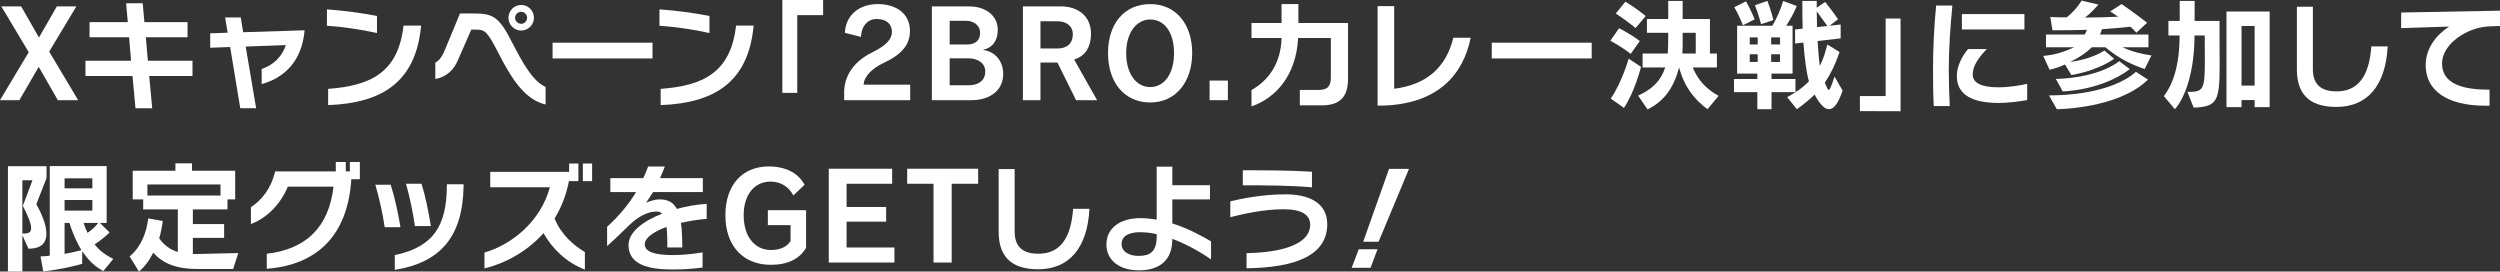
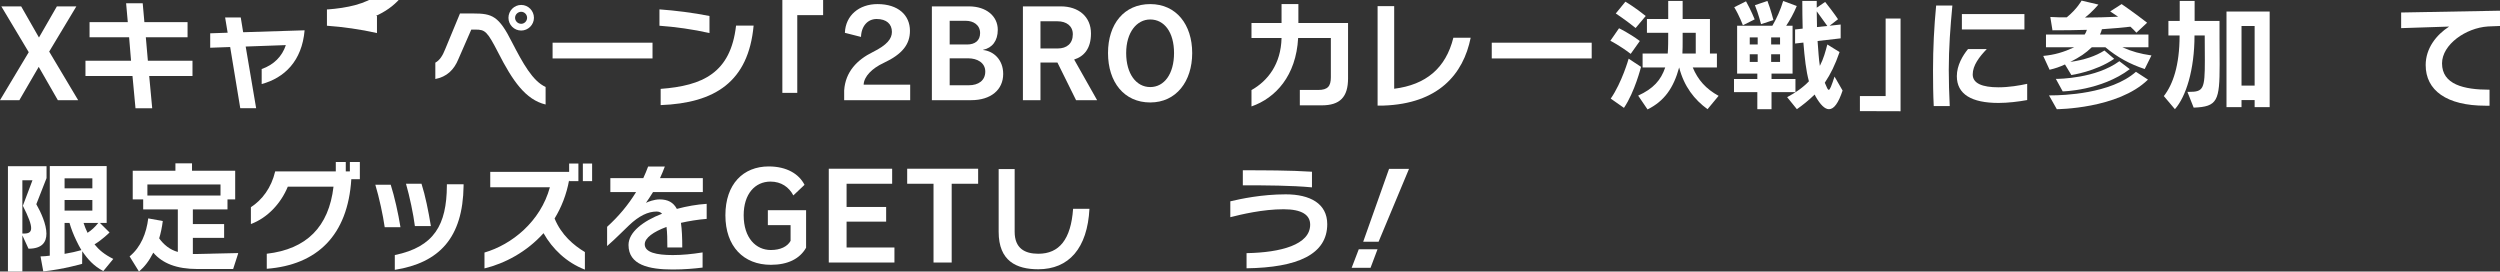
<svg xmlns="http://www.w3.org/2000/svg" id="_レイヤー_2" data-name="レイヤー 2" viewBox="0 0 623.66 67.74">
  <rect x="0" y="0" width="623.66" height="67.74" fill="#333333" stroke="none" />
  <defs>
    <style>
      .cls-1 {
        fill: #fff;
      }
    </style>
  </defs>
  <g id="goods">
    <g>
      <path class="cls-1" d="M14.43,24.99l-4.77-8.31-4.83,8.31H0l7.17-11.97L.33,1.59h4.95l4.44,7.77L14.19,1.59h4.86l-6.78,11.28,7.23,12.12h-5.07Z" />
      <path class="cls-1" d="M37.22,18.96l.75,8.04h-4.17l-.75-8.04h-11.73v-3.81h11.37l-.48-5.85h-9.87v-3.78h9.54l-.42-4.71h4.14l.42,4.71h10.77v3.78h-10.41l.51,5.85h11.13v3.81h-10.8Z" />
      <path class="cls-1" d="M65.28,20.97v-3.75c3.03-1.05,5.1-3.15,6.03-5.97l-10.02.36,2.61,15.39h-3.96l-2.52-15.27-4.98.18v-3.6l4.35-.15-.63-3.81h3.9l.6,3.69,15.33-.48c-.66,7.71-5.07,11.88-10.71,13.41Z" />
-       <path class="cls-1" d="M81.56,6.42V2.34c3.81.27,8.46.84,12.48,1.65v4.26c-4.02-.93-8.64-1.56-12.48-1.83ZM81.86,26.22v-4.05c10.44-.78,17.46-3.93,18.81-15.78h4.38c-1.29,14.01-9.63,19.32-23.19,19.83Z" />
+       <path class="cls-1" d="M81.56,6.42V2.34c3.81.27,8.46.84,12.48,1.65v4.26c-4.02-.93-8.64-1.56-12.48-1.83Zv-4.05c10.44-.78,17.46-3.93,18.81-15.78h4.38c-1.29,14.01-9.63,19.32-23.19,19.83Z" />
      <path class="cls-1" d="M124.32,13.2c-2.79-5.4-3.27-5.82-5.73-5.82h-1.02l-3.21,7.35c-1.11,2.73-2.94,4.44-5.76,4.98v-4.08c1.11-.6,1.83-1.77,2.46-3.36l3.69-8.91h3.3c4.77,0,6.39.63,9.69,7.2,2.7,5.22,5.13,9.66,8.37,11.13v4.38c-5.01-1.2-8.25-5.94-11.79-12.87ZM130.02,7.62c-1.77,0-3.18-1.44-3.18-3.18s1.41-3.21,3.18-3.21,3.18,1.47,3.18,3.21-1.44,3.18-3.18,3.18ZM130.02,2.94c-.84,0-1.53.69-1.53,1.5s.69,1.5,1.53,1.5c.78,0,1.47-.66,1.47-1.5s-.69-1.5-1.47-1.5Z" />
      <path class="cls-1" d="M137.85,14.58v-3.93h24.93v3.93h-24.93Z" />
      <path class="cls-1" d="M164.51,6.42V2.34c3.81.27,8.46.84,12.48,1.65v4.26c-4.02-.93-8.64-1.56-12.48-1.83ZM164.81,26.22v-4.05c10.44-.78,17.46-3.93,18.81-15.78h4.38c-1.29,14.01-9.63,19.32-23.19,19.83Z" />
      <path class="cls-1" d="M198.89,3.78v19.38h-3.72V0h10.17v3.78h-6.45Z" />
      <path class="cls-1" d="M210.59,24.99v-2.43c.3-4.65,3.24-7.65,7.14-9.57,3.57-1.77,4.77-3.33,4.77-5.04,0-1.95-1.35-3.21-3.81-3.21-2.19,0-3.81,1.71-3.9,4.47l-4.02-1.02c.15-4.35,3.57-7.17,8.13-7.17,5.19,0,8.1,2.79,8.1,6.66,0,3.33-1.83,5.82-6.6,8.04-2.79,1.29-4.89,3.36-4.95,5.4h11.61v3.87h-16.47Z" />
      <path class="cls-1" d="M242.28,24.99h-9.81V1.59h9.24c4.32,0,7.2,2.43,7.2,5.85,0,2.76-1.41,4.53-3.66,4.98l.03.06c2.52.27,4.98,2.34,4.98,5.97,0,3.96-3.09,6.54-7.98,6.54ZM240.96,5.19h-4.05v5.91h4.35c1.95,0,3.24-.96,3.24-2.85,0-2.07-1.74-3.06-3.54-3.06ZM241.56,14.55h-4.65v6.72h4.77c2.43,0,4.11-1.2,4.11-3.42s-2.04-3.3-4.23-3.3Z" />
      <path class="cls-1" d="M268.44,24.99l-4.65-9.39h-4.23v9.39h-4.38V1.59h9.45c4.41,0,7.53,2.55,7.53,6.75,0,3.75-1.71,5.73-4.2,6.51l5.73,10.14h-5.25ZM263.82,5.31h-4.26v6.78h4.32c2.25,0,3.75-1.23,3.75-3.54,0-2.1-1.62-3.24-3.81-3.24Z" />
      <path class="cls-1" d="M286.94,25.56c-6.51,0-10.53-5.07-10.53-12.33s4.02-12.21,10.53-12.21,10.47,5.13,10.47,12.21-3.99,12.33-10.47,12.33ZM286.94,4.86c-3.36,0-6,3.21-6,8.37s2.49,8.49,6,8.49,5.94-3.3,5.94-8.49-2.43-8.37-5.94-8.37Z" />
-       <path class="cls-1" d="M301.75,24.99v-4.89h4.56v4.89h-4.56Z" />
      <path class="cls-1" d="M329.72,26.28h-5.46v-3.84h4.59c2.37,0,3.15-.93,3.15-3.18v-9.78h-8.16c-.51,9.42-5.61,14.97-11.64,17.07v-4.08c4.05-2.28,7.35-6.45,7.5-12.99h-7.5v-3.75h7.5V1.02h4.2v4.71h12.39v13.83c0,4.65-2.01,6.72-6.57,6.72Z" />
      <path class="cls-1" d="M345.07,26.34h-1.41V1.53h4.14v20.61c7.89-.99,12.87-5.1,14.76-12.72h4.32c-1.83,9.06-8.01,16.47-21.81,16.92Z" />
      <path class="cls-1" d="M372.14,14.58v-3.93h24.93v3.93h-24.93Z" />
      <path class="cls-1" d="M406.8,13.44c-2.64-2.04-5.07-3.27-5.07-3.27l2.16-3.12s2.43,1.14,5.19,3.18l-2.28,3.21ZM405.12,26.91l-3.3-2.31c2.79-4.02,4.47-9.96,4.47-9.96l3.09,2.04s-1.56,6.24-4.26,10.23ZM408.03,6.99c-2.49-2.01-4.95-3.63-4.95-3.63l2.4-2.94s2.37,1.38,5.07,3.57l-2.52,3ZM425.97,27.24c-3.27-2.37-5.85-5.64-7.08-10.41-1.41,5.16-3.72,8.4-7.89,10.47l-2.34-3.45c3.75-1.71,5.67-3.81,6.75-7.02h-5.64v-3.48h6.27c.12-1.41.12-3.33.12-5.16h-5.31v-3.45h5.31V.24h3.6v4.5h6.81v8.61h1.74v3.48h-6.03c1.29,3.09,3.27,5.34,6.45,7.08l-2.76,3.33ZM423.03,8.19h-3.27v2.04c0,.99,0,2.01-.06,3.12h3.33v-5.16Z" />
      <path class="cls-1" d="M445.59,6.42h1.59v11.94h-5.25v1.35h5.97v3.27h-5.97v4.26h-3.54v-4.26h-5.82v-3.27h5.82v-1.35h-5.04V6.42h8.79c1.08-1.83,2.04-3.99,2.7-6.18l3.39,1.26c-.78,1.86-1.71,3.54-2.64,4.92ZM434.79,6.3s-.84-2.31-2.16-4.5l2.94-1.47c1.26,2.25,2.16,4.5,2.16,4.5l-2.94,1.47ZM438.48,9.33h-1.98v1.77h1.98v-1.77ZM438.48,13.53h-1.98v1.92h1.98v-1.92ZM439.32,6.03s-.63-2.52-1.53-4.74l3.12-1.05c.87,2.25,1.5,4.77,1.5,4.77l-3.09,1.02ZM444.06,9.33h-2.22v1.77h2.22v-1.77ZM444.06,13.53h-2.22v1.92h2.22v-1.92ZM456.27,27.24c-1.05,0-2.16-1.11-3.36-3.21-.09-.15-.21-.45-.21-.45-1.53,1.47-2.91,2.58-4.44,3.66l-2.43-3c1.98-1.05,3.96-2.4,5.43-3.96-.72-2.64-1.05-5.7-1.38-9.66l-2.07.24v-3.51l1.89-.21c-.06-2.4-.09-4.59-.09-6.9h3.6v1.68l2.1-1.44c.75.93,2.49,3.21,3.21,4.32l-2.1,1.62,2.76-.3v3.45l-5.76.66c.18,2.25.3,4.59.57,6.21.96-1.89,1.38-3.51,1.86-5.34l3.06,1.89c-1.14,3.27-2.22,5.43-3.69,7.65l.12.27c.39.9.6,1.5.87,1.5.3,0,.66-.93,1.44-3.3l2.01,3.48c-1.05,3.15-2.16,4.65-3.39,4.65ZM453.21,2.82c0,1.17.06,2.22.06,3.36v.57l2.58-.27c-.75-1.08-1.95-2.73-2.64-3.66Z" />
      <path class="cls-1" d="M463.98,27.72v-3.75h6.42V4.62h3.72v23.13s-9.87-.03-10.14-.03Z" />
      <path class="cls-1" d="M486.15,17.49c0,2.82.09,5.82.24,8.97h-3.99c-.15-2.94-.18-5.94-.18-8.88,0-5.58.27-10.86.78-16.2h4.05c-.51,5.4-.9,10.59-.9,16.11ZM498.57,25.68c-6.72,0-10.41-2.16-10.41-6.69,0-2.7,1.5-5.19,2.79-6.75h4.68c-1.89,1.95-3.51,4.11-3.51,6.33s2.34,3.21,6.45,3.21c2.58,0,5.25-.45,7.14-.87v4.05c-2.07.39-4.86.72-7.14.72ZM489.42,7.35v-3.84h15.6v3.84h-15.6Z" />
      <path class="cls-1" d="M535.03,17.22c-3.66-1.2-6.9-2.97-9.81-5.43h-3.39c-1.56,1.5-2.91,2.4-5.37,3.66,3.54-.51,6.3-1.44,8.52-2.85l2.43,2.07c-4.59,3.18-10.68,4.05-10.68,4.05l-1.59-2.64c-1.29.6-2.43.99-3.84,1.32l-1.59-3.45c2.82-.27,5.01-.9,7.74-2.16h-7.05v-3.18h9.66c.24-.36.42-.75.54-1.17-2.61.09-5.64.12-8.58.12l-.54-3.33c1.59.09,2.64.12,4.11.09,2.55-2.07,3.69-4.17,3.69-4.17l4.2.99s-1.68,2.01-3.36,3.24c2.85,0,5.4-.09,8.28-.21-.93-.63-1.98-1.32-1.98-1.32l2.85-1.83s3.09,2.1,6.36,4.65l-2.67,2.49c-.48-.54-1.05-1.11-1.5-1.5-2.16.24-4.44.45-7.11.63-.12.45-.27.93-.48,1.32h12.09v3.18h-6.51c2.43,1.08,4.41,1.62,7.26,2.04l-1.68,3.39ZM513.1,27.24l-1.95-3.45h.57c2.76,0,14.85-.33,21.12-5.88l3,1.95c-7.47,7.32-22.74,7.38-22.74,7.38ZM514.57,22.8l-1.71-3.12h.03c.72,0,9.93-.09,15.81-4.41l2.61,1.98c-7.17,5.4-16.74,5.55-16.74,5.55Z" />
      <path class="cls-1" d="M547.24,26.85l-1.56-3.93h.42c3.57,0,3.93-.72,3.93-7.74,0-1.71-.03-3.78-.03-6.33h-2.55c0,8.58-2.13,15.27-4.89,18.39l-2.76-3.27c2.25-2.88,3.93-7.62,3.93-15.12h-2.79v-3.63h2.82V.24h3.72v4.98h6.21v4.2c0,2.58.03,4.8.03,6.66,0,9.03-.51,10.56-6.48,10.77ZM562.45,26.73v-1.77h-3.27v1.77h-3.75V2.88h10.77v23.85h-3.75ZM562.45,6.48h-3.27v14.88h3.27V6.48Z" />
-       <path class="cls-1" d="M582.86,26.67c-5.43,0-9.87-2.04-9.87-9.33V1.68h3.99v15.63c0,4.17,2.55,5.49,5.91,5.49,5.19,0,8.13-3.54,8.67-11.22h4.08c-.51,9.84-5.13,15.09-12.78,15.09Z" />
      <path class="cls-1" d="M620.66,6.6c-5.55.36-11.46,4.53-11.46,9.21,0,5.25,5.4,6.57,11.85,6.57v3.99h-.99c-9.75,0-14.94-3.84-14.94-10.14,0-4.17,2.64-7.53,5.85-9.6l-11.97.39v-3.9l24.66-.45v3.81l-3,.12Z" />
      <path class="cls-1" d="M9.06,50.94c1.14,2.01,2.52,4.98,2.52,7.35,0,2.13-1.08,3.75-4.47,3.75l-1.53-3.33v9.03H1.98v-26.28h9.63v2.97l-2.55,6.51ZM5.58,44.97v13.29h.45c1.08,0,1.74-.3,1.74-1.35s-.63-2.73-2.07-5.58l2.4-6.36h-2.52ZM25.77,67.62c-2.37-1.23-3.93-3-5.25-4.95l-.03,3.15s-4.53,1.32-9.69,1.89l-.69-3.75c.69,0,1.68-.09,2.31-.18v-22.35h14.19v14.19h-1.68l2.4,2.37s-1.77,1.77-3.75,2.97c1.14,1.41,2.46,2.52,4.68,3.63l-2.49,3.03ZM23.04,44.49h-6.93v2.49h6.93v-2.49ZM23.04,49.89h-6.93v2.64h6.93v-2.64ZM19.08,60.09c-.78-1.59-1.35-3.12-1.74-4.47h-1.23v7.71c1.56-.27,2.94-.57,4.2-.93-.45-.78-.87-1.53-1.23-2.31ZM20.85,55.62c.24.75.57,1.62.99,2.46,1.02-.66,1.86-1.44,2.67-2.46h-3.66Z" />
      <path class="cls-1" d="M58.16,67.11h-8.88c-5.25,0-8.73-1.41-11.04-4.08-1.05,2.07-2.16,3.51-3.57,4.71l-2.34-3.78c2.82-2.31,4.2-5.79,4.65-9.48l3.63.66c-.21,1.62-.51,3.06-.9,4.32,1.14,1.59,2.67,2.85,4.65,3.39v-10.62h-8.64v-2.49h-2.61v-7.14h10.65v-1.86h4.14v1.86h10.77v7.14h-1.92v2.49h-8.64v3.66h7.8v3.45h-7.8v4.02h.87l10.47-.24-1.29,3.99ZM55.01,46.02h-18.24v2.76h18.24v-2.76Z" />
      <path class="cls-1" d="M87.64,44.7c-.87,14.01-8.52,21.39-21.09,22.35v-3.75c9.9-1.14,15.48-6.69,16.65-16.74h-11.4c-1.71,4.17-5.04,7.77-9.21,9.33v-4.2c2.79-1.8,5.1-4.83,6.06-8.94h15.12v-2.34h2.49v2.34h1.02v-2.34h2.49v4.29h-2.13Z" />
      <path class="cls-1" d="M95.97,56.67c-.42-2.97-1.38-7.41-2.34-10.59h3.84c.93,2.91,1.89,7.2,2.43,10.59h-3.93ZM98.49,67.32v-3.69c9.87-2.04,12.93-7.59,12.99-17.28v-.39h4.17v.42c-.18,12.96-6.06,19.17-17.16,20.94ZM103.5,56.4c-.39-3.03-1.29-7.32-2.22-10.56h3.87c.93,2.88,1.74,6.87,2.34,10.56h-3.99Z" />
      <path class="cls-1" d="M135.59,58.17c-4.2,4.68-9.66,7.56-14.73,8.79v-3.96c6.81-1.98,13.98-7.71,16.32-16.29h-14.88v-3.84h19.68v-2.07h2.31v4.38h-2.31v-.27c-.66,3.66-1.95,6.84-3.63,9.6,1.68,4.11,4.77,6.69,7.56,8.37v4.38c-4.59-1.77-8.1-5.16-10.32-9.09ZM145.4,45.18v-4.38h2.31v4.38h-2.31Z" />
      <path class="cls-1" d="M169.87,55.59c.24,1.65.33,3.72.33,6.15h-3.72c0-2.01-.03-3.72-.21-5.13-3.24,1.2-5.43,2.73-5.43,4.32,0,2.04,2.91,2.7,6.99,2.7,2.4,0,4.8-.24,7.44-.66v3.78c-1.95.24-4.47.48-7.44.48-5.97,0-11.04-1.14-11.04-6.12,0-3.18,3.63-5.97,8.37-7.8-.36-.36-.78-.54-1.35-.54-2.16,0-4.41,1.08-6.87,3.42-1.26,1.17-3.21,3.21-5.49,5.19v-4.8c2.82-2.55,5.25-5.43,7.23-8.67h-6.42v-3.48h8.22c.45-.96.84-1.92,1.2-2.88h4.17c-.39,1.02-.78,1.98-1.2,2.88h10.68v3.48h-12.42c-.6.99-1.2,1.86-1.77,2.7.54-.3,2.1-.87,3.39-.87,2.1,0,3.45.75,4.32,2.37,2.46-.66,5.01-1.11,7.44-1.26v3.75c-2.25.18-4.41.54-6.42.99Z" />
      <path class="cls-1" d="M192.3,66.06c-6.78,0-11.34-4.56-11.34-12.36s4.47-12.18,10.8-12.18c4.56,0,7.59,1.92,8.94,4.59l-2.79,2.64c-1.08-2.07-3.03-3.45-5.7-3.45-3.84,0-6.69,3.06-6.69,8.4,0,5.7,3.09,8.67,6.78,8.67,2.4,0,4.14-.87,4.92-2.28v-3.93h-5.67v-3.72h9.54v9.36c-1.59,2.79-4.59,4.26-8.79,4.26Z" />
      <path class="cls-1" d="M206.75,65.49v-23.4h15.81v3.75h-11.37v5.79h9.87v3.66h-9.87v6.45h11.94v3.75h-16.38Z" />
      <path class="cls-1" d="M237.41,45.84v19.65h-4.53v-19.65h-6.57v-3.75h17.7v3.75h-6.6Z" />
      <path class="cls-1" d="M259,67.17c-5.43,0-9.87-2.04-9.87-9.33v-15.66h3.99v15.63c0,4.17,2.55,5.49,5.91,5.49,5.19,0,8.13-3.54,8.67-11.22h4.08c-.51,9.84-5.13,15.09-12.78,15.09Z" />
-       <path class="cls-1" d="M292.45,59.58v.09c0,5.25-3.15,7.77-8.37,7.77-4.74,0-8.07-2.46-8.07-6.45s3.27-6.57,8.46-6.57c1.38,0,2.76.15,4.08.36v-13.2h3.9v4.62h9.39v3.54h-9.39v6c4.02,1.26,7.44,3.18,9.66,4.47v4.5c-1.56-1.08-5.28-3.51-9.66-5.13ZM288.55,58.41c-1.41-.33-2.82-.48-4.2-.48-2.76,0-4.56.99-4.56,2.91,0,2.04,1.98,3,4.26,3,2.79,0,4.5-1.02,4.5-4.77v-.66Z" />
      <path class="cls-1" d="M310.97,66.93v-3.78c8.55-.15,15.87-2.1,15.87-7.11,0-2.4-2.04-3.84-6.63-3.84-5.22,0-10.56,1.29-13.29,1.98v-3.96c2.55-.6,7.8-1.74,13.83-1.74s10.35,2.28,10.35,7.44c0,7.53-7.38,10.83-20.13,11.01ZM310.04,46.23v-3.75c5.19,0,11.82,0,17.25.36v3.9c-5.19-.48-11.4-.51-17.25-.51Z" />
      <path class="cls-1" d="M341.9,66.81h-4.71l1.77-4.62h4.68l-1.74,4.62ZM343.91,60.3h-3.84l6.45-18.18h4.98l-7.59,18.18Z" />
    </g>
  </g>
</svg>